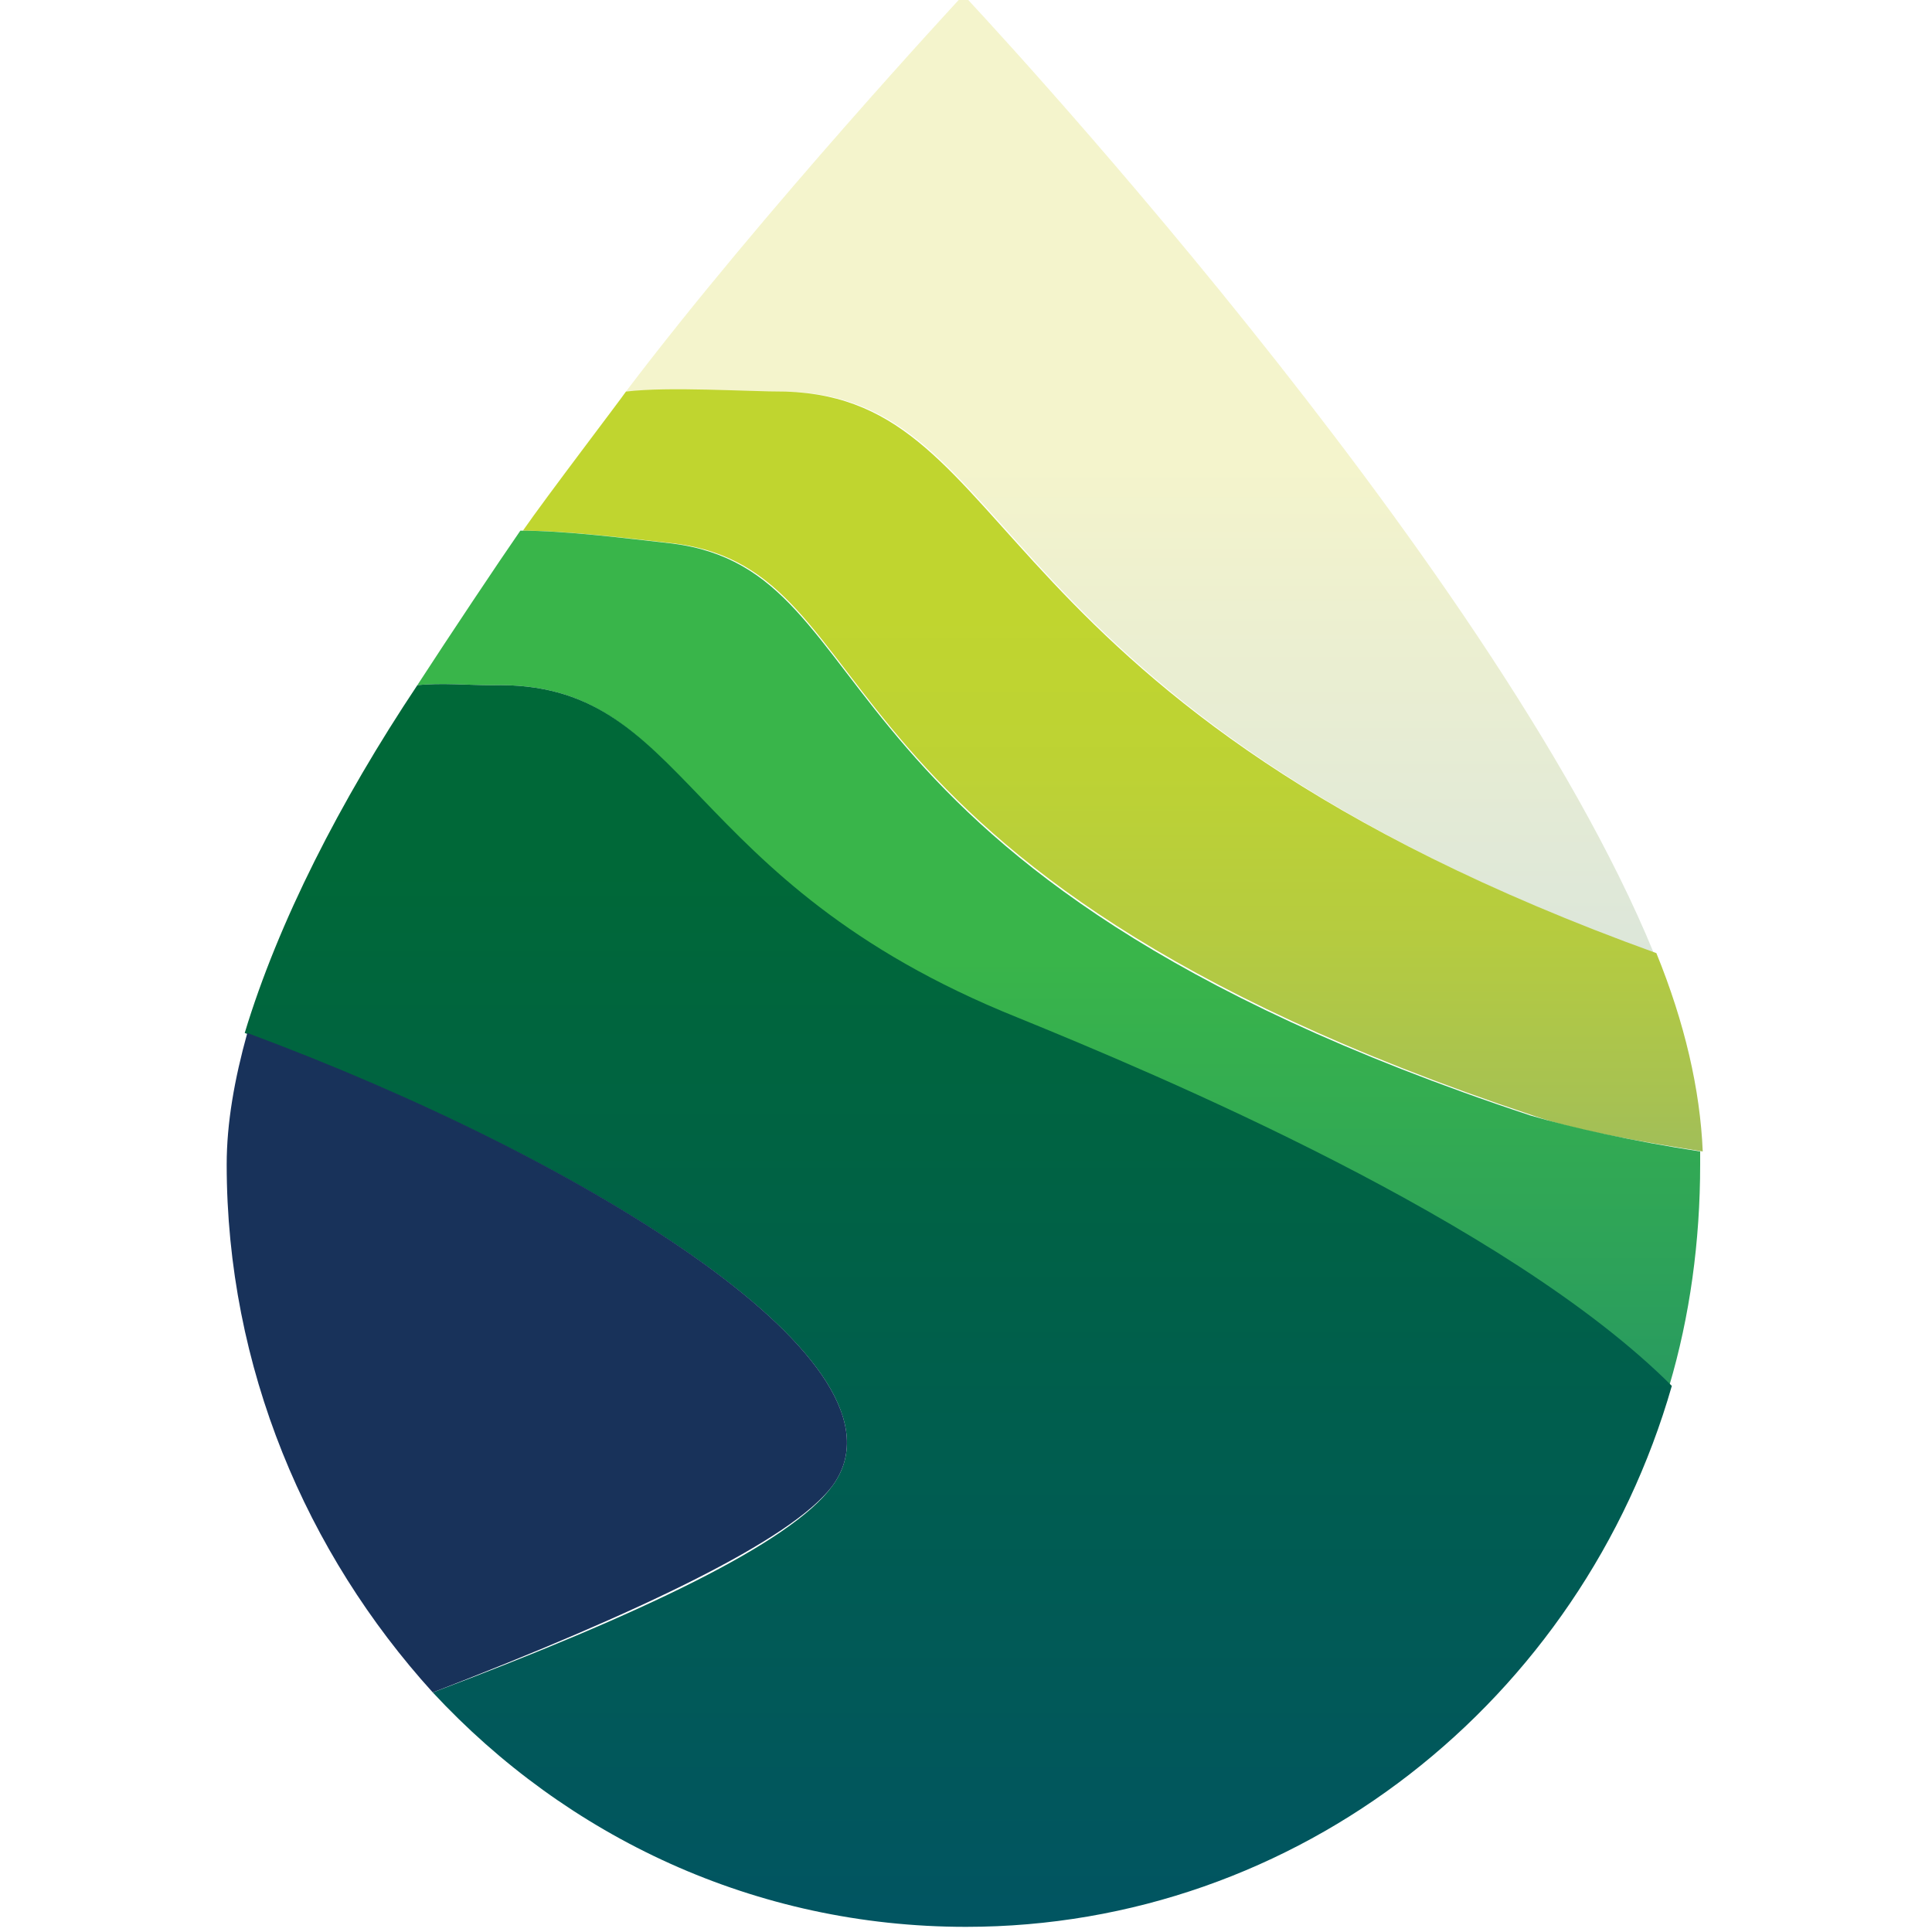
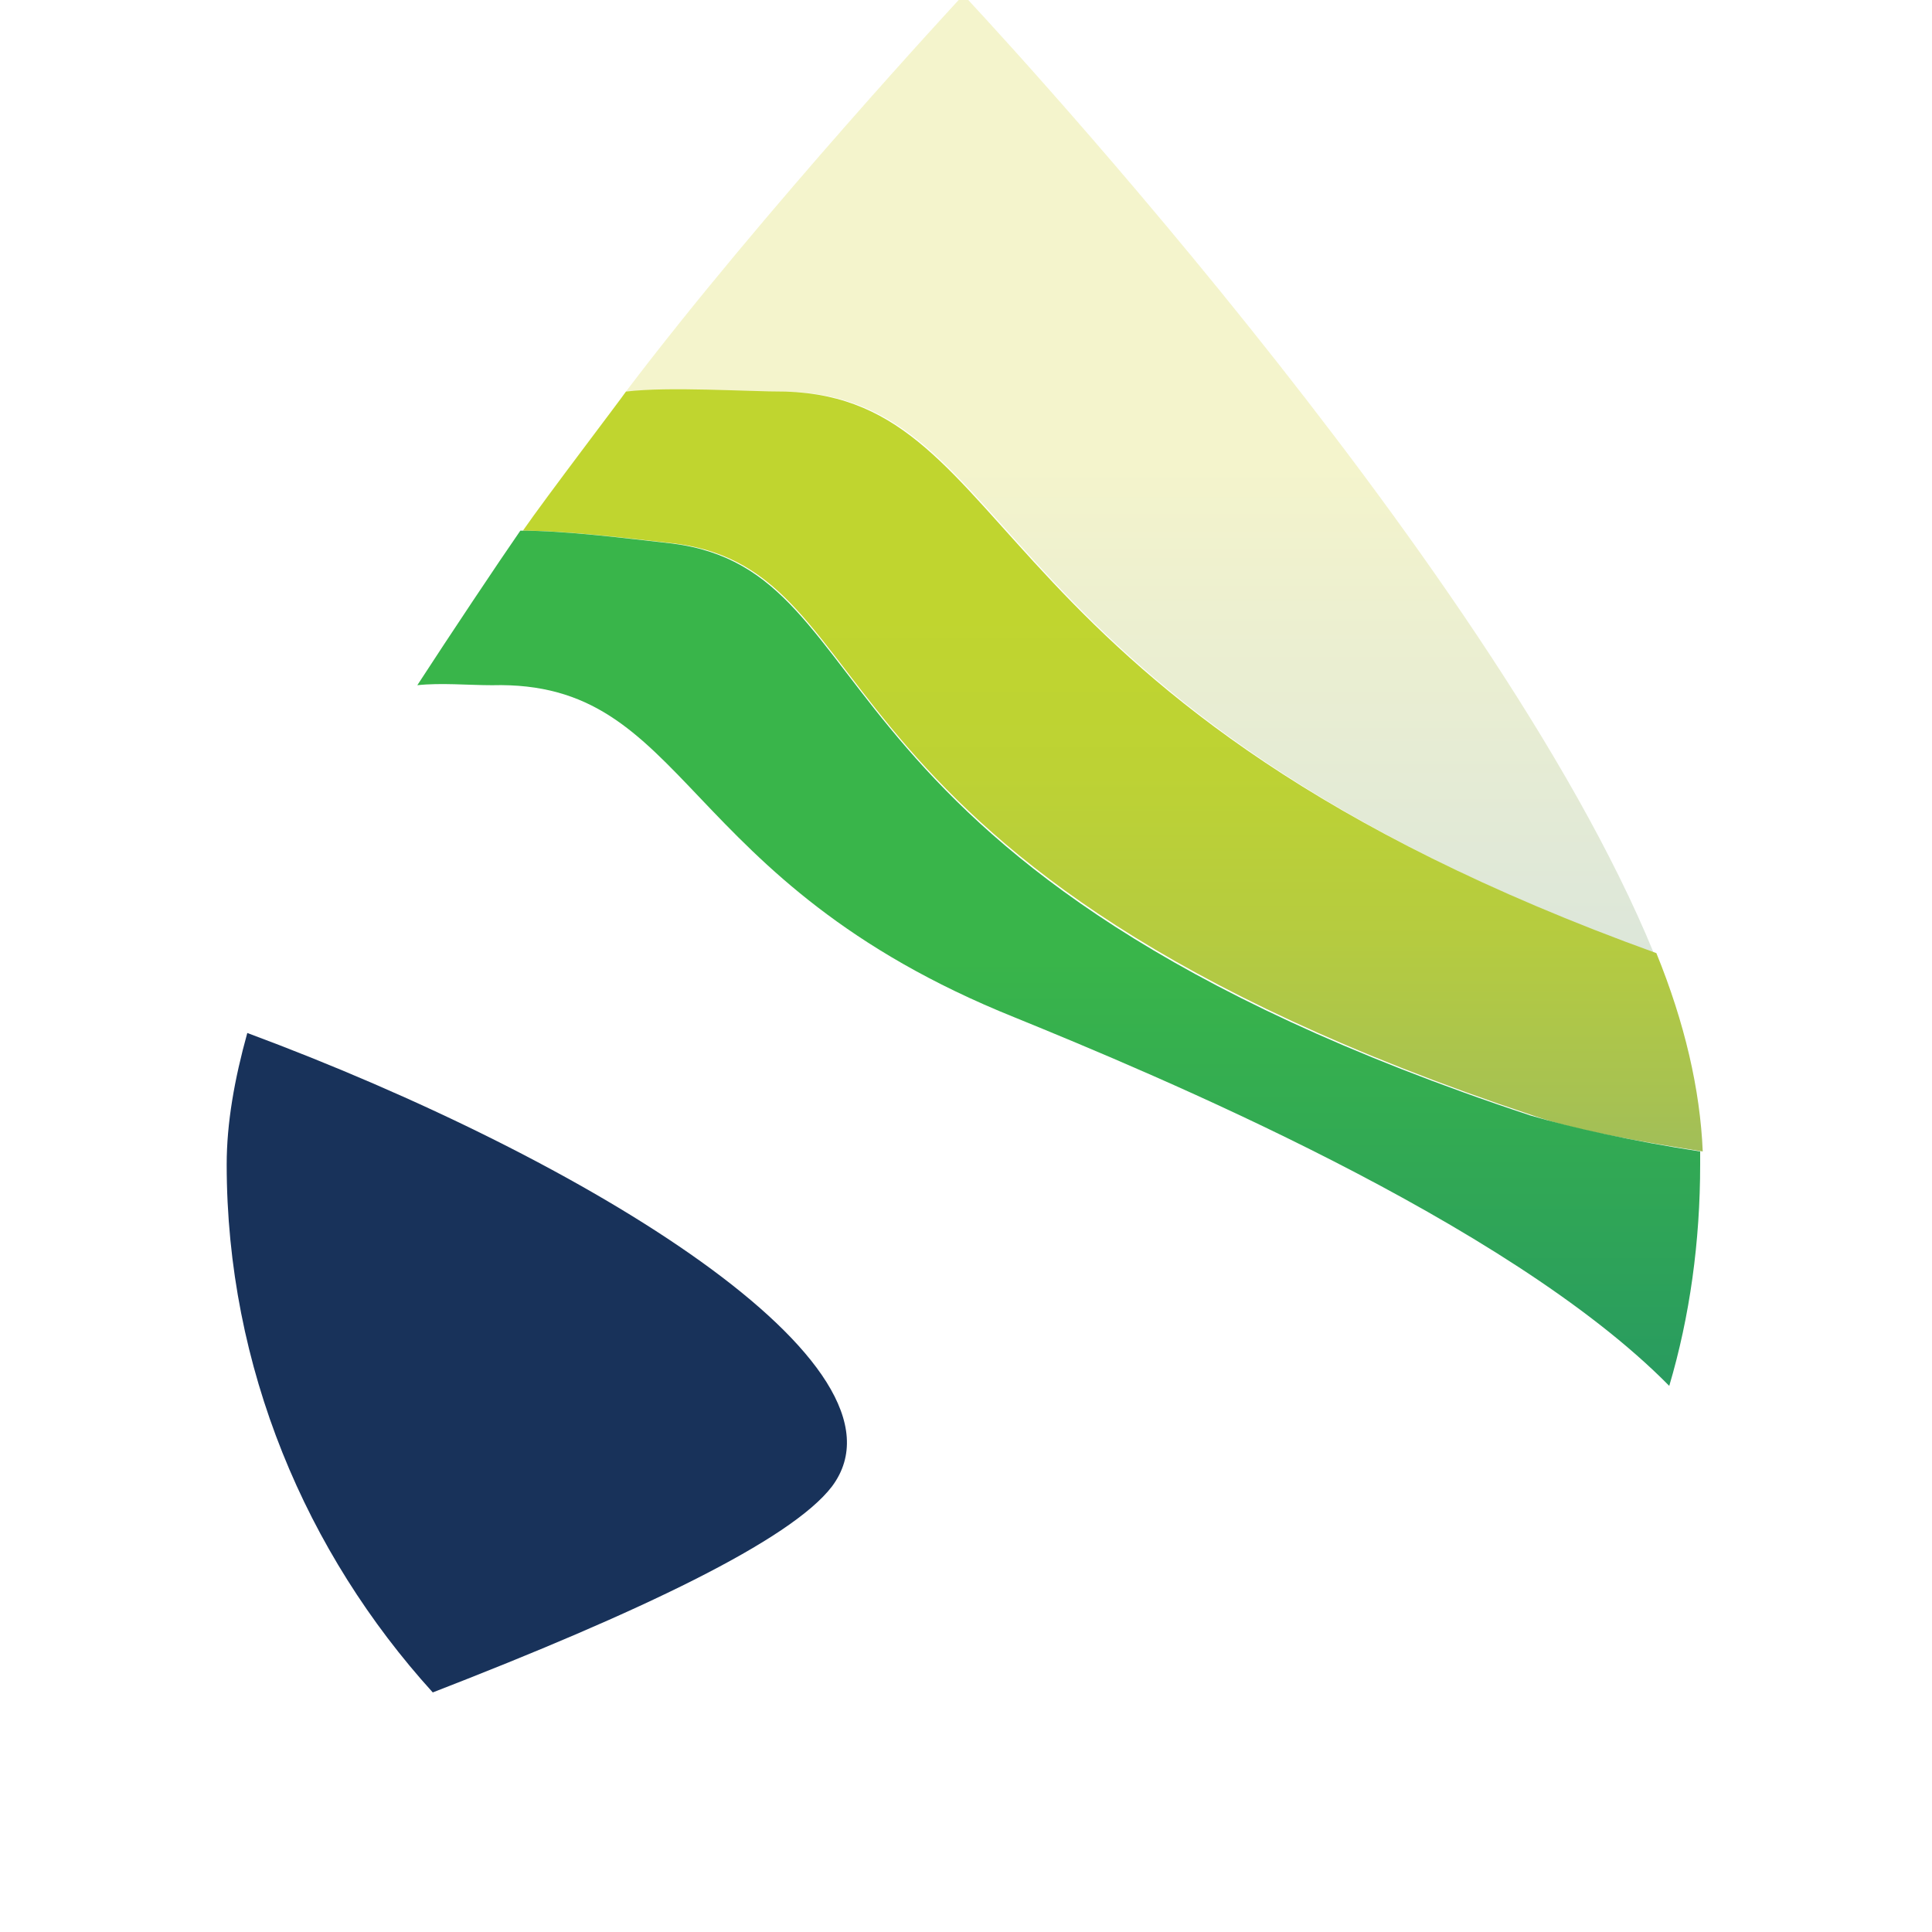
<svg xmlns="http://www.w3.org/2000/svg" version="1.1" id="Layer_1" x="0px" y="0px" viewBox="0 0 75 75" style="enable-background:new 0 0 75 75;" xml:space="preserve">
  <style type="text/css">
	.st0{opacity:0.56;fill:url(#SVGID_1_);}
	.st1{fill:url(#SVGID_00000174586322455001980240000001820249260232670120_);}
	.st2{fill:url(#SVGID_00000129174341969188049490000016136723685073883541_);}
	.st3{fill:url(#SVGID_00000154426882730451648830000008176567950074129822_);}
	.st4{fill:#18325A;}
</style>
  <g>
    <linearGradient id="SVGID_1_" gradientUnits="userSpaceOnUse" x1="44.262" y1="18.433" x2="44.262" y2="62.604">
      <stop offset="0" style="stop-color:#EBEBA4" />
      <stop offset="1" style="stop-color:#87B2DF" />
    </linearGradient>
    <path class="st0" d="M37.4-0.2c0,0-7.8,8.4-13.1,15.4c1.6-0.1,4.5,0,6.2,0c9.2,0.2,7.2,12.1,33.7,21.8C57.9,21.6,37.4-0.2,37.4-0.2   z" />
    <linearGradient id="SVGID_00000129207420005630101050000015384274442218318527_" gradientUnits="userSpaceOnUse" x1="43.167" y1="23.672" x2="43.167" y2="70.368">
      <stop offset="0" style="stop-color:#C0D52F" />
      <stop offset="0.137" style="stop-color:#BDD234" />
      <stop offset="0.276" style="stop-color:#B5CB40" />
      <stop offset="0.416" style="stop-color:#A6C153" />
      <stop offset="0.556" style="stop-color:#92B46A" />
      <stop offset="0.697" style="stop-color:#79A47F" />
      <stop offset="0.838" style="stop-color:#579393" />
      <stop offset="0.977" style="stop-color:#1D80A6" />
      <stop offset="1" style="stop-color:#007DA9" />
    </linearGradient>
    <path style="fill:url(#SVGID_00000129207420005630101050000015384274442218318527_);" d="M30.5,15.2c-1.6,0-4.5-0.2-6.2,0   c-0.2,0.3-3.1,4.1-4,5.4c1.7,0,4.1,0.3,5.9,0.5c8.5,1.1,4.5,12.6,33.3,22.2c1.7,0.6,4.1,1,6.6,1.4c-0.1-2.4-0.7-5-1.8-7.7   C37.7,27.4,39.7,15.5,30.5,15.2z" />
    <linearGradient id="SVGID_00000080906081080807528380000008766726434469862032_" gradientUnits="userSpaceOnUse" x1="41.172" y1="37.221" x2="41.172" y2="88.761">
      <stop offset="0" style="stop-color:#39B54A" />
      <stop offset="1" style="stop-color:#06638D" />
    </linearGradient>
    <path style="fill:url(#SVGID_00000080906081080807528380000008766726434469862032_);" d="M26.1,21.1c-1.8-0.2-4.1-0.5-5.9-0.5   c-0.9,1.3-2.7,4-4,6c0.9-0.1,2,0,2.9,0c7.7-0.2,7.1,7.6,20.3,12.9c5.4,2.2,19.1,7.9,25.4,14.3c0.8-2.7,1.2-5.6,1.2-8.6   c0-0.2,0-0.3,0-0.5c-2.6-0.4-4.9-0.9-6.6-1.4C30.7,33.8,34.7,22.2,26.1,21.1z" />
    <linearGradient id="SVGID_00000080889043005201741030000006926306621934142635_" gradientUnits="userSpaceOnUse" x1="37.213" y1="33.744" x2="37.213" y2="90.758">
      <stop offset="0" style="stop-color:#006838" />
      <stop offset="1" style="stop-color:#014D72" />
    </linearGradient>
-     <path style="fill:url(#SVGID_00000080889043005201741030000006926306621934142635_);" d="M19.1,26.6c-0.9,0-2-0.1-2.9,0   c-3,4.5-5.4,9.2-6.7,13.5C22.8,45,35.8,53,32.3,57.7c-1.6,2.2-7.5,5-15.5,8c5.2,5.6,12.5,9.1,20.7,9.1c12.9,0,23.9-8.8,27.4-21   c-6.4-6.4-20-12.1-25.4-14.3C26.3,34.2,26.8,26.4,19.1,26.6z" />
-     <path class="st4" d="M32.3,57.7C35.8,53,22.8,45,9.6,40.1c-0.5,1.8-0.8,3.5-0.8,5.1c0,7.9,3.1,15.1,8,20.5   C24.8,62.6,30.7,59.8,32.3,57.7z" />
+     <path class="st4" d="M32.3,57.7C35.8,53,22.8,45,9.6,40.1c-0.5,1.8-0.8,3.5-0.8,5.1c0,7.9,3.1,15.1,8,20.5   C24.8,62.6,30.7,59.8,32.3,57.7" />
  </g>
</svg>